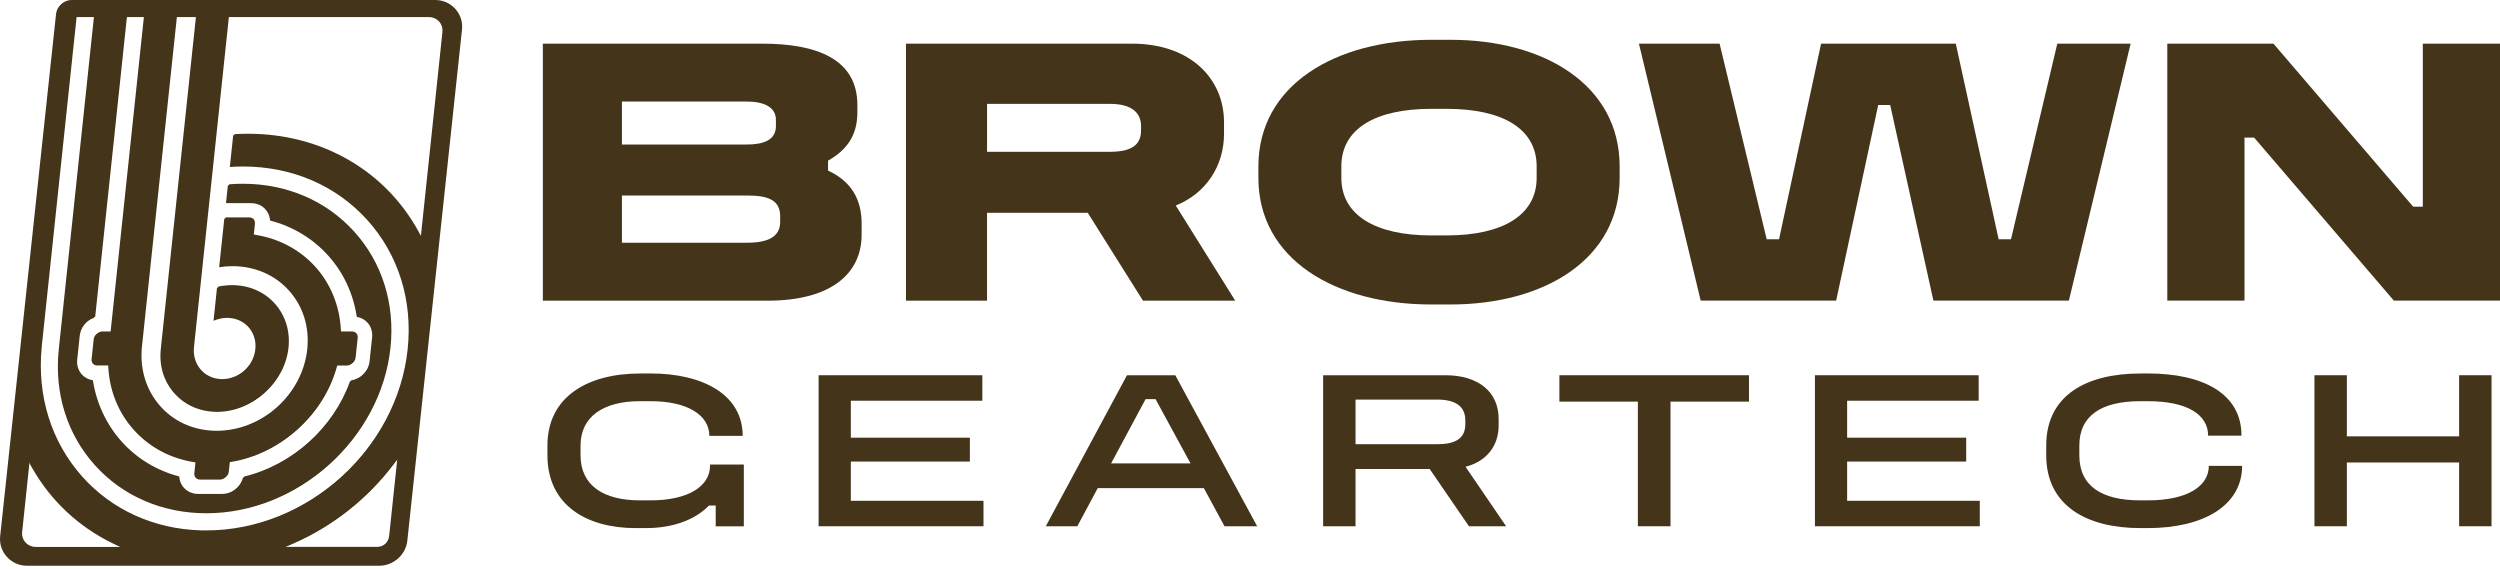
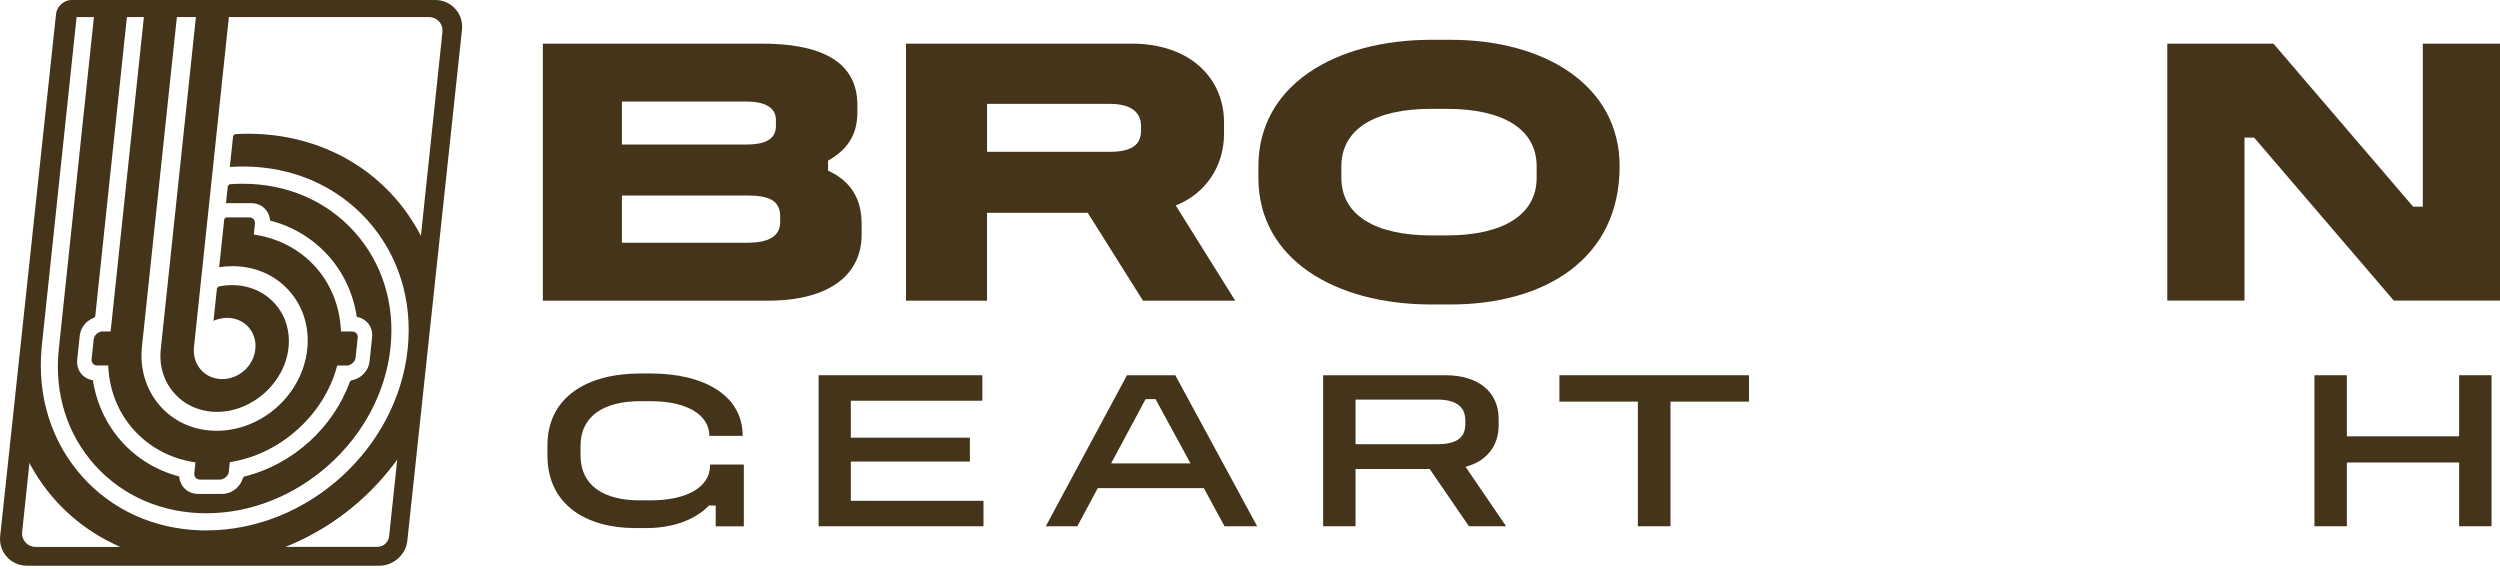
<svg xmlns="http://www.w3.org/2000/svg" width="299" height="68" viewBox="0 0 299 68" fill="none">
  <g clip-path="url(#clip0_246_716)">
    <path d="M52.919 3.802L50.397 27.659L50.304 28.532L49.883 27.764C45.867 20.474 38.26 16.124 29.533 16.124C28.975 16.124 28.424 16.141 27.89 16.173L27.488 19.97C28.012 19.933 28.546 19.914 29.072 19.914C34.914 19.914 40.178 22.175 43.9 26.282C47.648 30.42 49.373 35.918 48.757 41.767C47.485 53.785 36.613 63.565 24.517 63.565C24.308 63.565 24.096 63.563 23.881 63.558C18.276 63.399 13.229 61.104 9.666 57.097C6.003 52.978 4.287 47.524 4.835 41.736H4.833L4.84 41.67C4.842 41.621 4.85 41.568 4.857 41.519V41.477L4.864 41.429V41.395L9.003 2.286L9.027 2.043H11.23L11.201 2.345L7.09 41.19L7.06 41.49L7.046 41.636C7.043 41.651 7.043 41.665 7.041 41.68L7.033 41.743V41.77L7.031 41.772C6.475 47.027 8.023 51.962 11.384 55.676C14.718 59.359 19.443 61.386 24.686 61.386C35.599 61.386 45.411 52.562 46.556 41.716C47.112 36.462 45.564 31.522 42.203 27.813C38.87 24.13 34.144 22.102 28.899 22.102C28.353 22.102 27.8 22.124 27.254 22.171L27.027 24.298H30.047C30.681 24.298 31.261 24.535 31.685 24.966C32.053 25.344 32.27 25.838 32.304 26.377C35.014 27.079 37.41 28.522 39.242 30.557C41.075 32.592 42.257 35.126 42.669 37.895C43.2 37.983 43.666 38.246 44.005 38.646C44.394 39.109 44.57 39.715 44.504 40.349L44.202 43.203C44.075 44.412 43.061 45.435 41.857 45.611C39.852 51.226 34.86 55.718 29.06 57.121C28.756 58.298 27.63 59.198 26.413 59.198H23.543C22.911 59.198 22.329 58.959 21.907 58.525C21.534 58.147 21.32 57.65 21.286 57.109C18.595 56.407 16.212 54.96 14.386 52.92C12.575 50.89 11.393 48.365 10.962 45.608C10.424 45.526 9.946 45.267 9.602 44.865C9.205 44.4 9.022 43.785 9.088 43.145L9.388 40.291C9.497 39.262 10.246 38.348 11.24 38.005L15.017 2.286L15.042 2.043H17.206L17.177 2.345L13.243 39.523L13.216 39.769H12.093C11.888 39.769 11.676 39.852 11.513 39.993C11.342 40.144 11.23 40.352 11.208 40.566L10.952 42.971C10.925 43.227 11.028 43.456 11.225 43.595C11.332 43.673 11.471 43.712 11.618 43.712H12.941L12.956 43.971C13.119 46.805 14.177 49.386 16.017 51.431C17.857 53.473 20.316 54.799 23.121 55.259L23.374 55.301L23.35 55.559L23.265 56.373L23.24 56.612C23.223 56.768 23.255 56.914 23.328 57.038C23.443 57.241 23.657 57.358 23.906 57.358H26.326C26.591 57.358 26.85 57.226 27.027 57.004C27.135 56.873 27.198 56.719 27.215 56.561L27.24 56.319L27.325 55.505L27.347 55.296L27.554 55.262C30.466 54.799 33.213 53.468 35.499 51.411C37.785 49.357 39.396 46.764 40.164 43.917L40.215 43.715H41.494C41.658 43.715 41.813 43.666 41.957 43.576C42.191 43.427 42.352 43.181 42.379 42.918L42.635 40.512C42.659 40.264 42.567 40.035 42.372 39.898C42.262 39.813 42.121 39.772 41.965 39.772H40.636L40.619 39.511C40.29 33.703 36.211 29.163 30.461 28.22L30.206 28.178L30.232 27.92L30.32 27.108L30.345 26.869C30.359 26.713 30.327 26.565 30.254 26.438C30.142 26.243 29.925 26.128 29.677 26.128H26.83L26.811 26.309L26.784 26.55L26.721 27.164L26.64 27.925L26.606 28.222L26.211 31.958C26.738 31.875 27.274 31.834 27.8 31.834C30.457 31.834 32.85 32.86 34.539 34.729C36.245 36.611 37.029 39.111 36.747 41.77C36.169 47.217 31.244 51.648 25.765 51.648C25.604 51.648 25.446 51.643 25.287 51.633C22.777 51.518 20.525 50.444 18.946 48.618C17.338 46.754 16.582 44.317 16.814 41.736H16.811L16.831 41.572L16.845 41.436L16.87 41.19L20.996 2.286L21.02 2.043H23.428L23.399 2.345L19.287 41.19H19.292L19.258 41.492L19.229 41.772C19.017 43.781 19.604 45.662 20.889 47.078C22.161 48.487 23.964 49.259 25.965 49.259C30.149 49.259 33.915 45.874 34.358 41.714C34.57 39.708 33.981 37.824 32.699 36.408C31.427 35.005 29.621 34.23 27.613 34.23C27.054 34.23 26.496 34.288 25.955 34.405L25.536 38.368C26.053 38.141 26.604 38.019 27.154 38.019C27.364 38.019 27.573 38.036 27.781 38.07C29.384 38.336 30.527 39.664 30.559 41.302C30.578 42.372 30.149 43.403 29.357 44.207C28.565 45.009 27.498 45.467 26.426 45.467C26.321 45.467 26.214 45.462 26.109 45.452C25.2 45.374 24.388 44.958 23.82 44.278C23.221 43.556 22.948 42.618 23.053 41.636L27.215 2.286L27.24 2.043H51.318C51.774 2.043 52.21 2.235 52.513 2.569C52.817 2.903 52.963 3.354 52.915 3.802M47.412 55.876L46.541 64.109C46.454 64.92 45.767 65.534 44.943 65.534H33.881L35.082 65.008C39.725 62.975 43.817 59.751 46.917 55.681L47.514 54.896L47.412 55.876ZM4.094 65.534C3.641 65.534 3.21 65.342 2.905 65.008C2.6 64.674 2.452 64.223 2.5 63.772L3.317 56.047L3.407 55.191L3.831 55.944C6.071 59.897 9.427 63.034 13.54 65.015L14.623 65.537H4.094V65.534ZM51.915 0.127H8.42C7.538 0.127 6.797 0.787 6.704 1.66L0.019 64.13C-0.183 66.014 1.304 67.662 3.214 67.662H45.374C47.017 67.662 48.394 66.429 48.569 64.806L55.11 3.656C55.313 1.77 53.824 0.127 51.915 0.127Z" fill="#44341A" />
    <path d="M74.383 29.028H89.384C91.877 29.028 93.308 28.295 93.308 26.55V25.863C93.308 23.937 91.877 23.384 89.384 23.384H74.383V29.026V29.028ZM74.383 17.284H89.293C91.277 17.284 92.8 16.779 92.8 15.083V14.35C92.8 12.744 91.277 12.146 89.293 12.146H74.383V17.284ZM91.141 5.22C97.604 5.22 102.542 7.009 102.542 12.561V13.433C102.542 16.185 101.296 17.93 99.035 19.214V20.408C101.85 21.693 103.051 23.896 103.051 26.74V28.071C103.051 32.613 99.544 35.962 91.789 35.962H64.925V5.22H91.143H91.141Z" fill="#44341A" />
    <path d="M118.052 18.156H132.73C135.406 18.156 136.469 17.284 136.469 15.588V15.083C136.469 13.524 135.406 12.422 132.73 12.422H118.052V18.156ZM135.36 5.22C142.423 5.22 146.393 9.441 146.393 14.625V16.002C146.393 19.809 144.27 23.113 140.622 24.581L147.731 35.957H136.698L130.096 25.451H118.049V35.957H108.357V5.22H135.36Z" fill="#44341A" />
-     <path d="M160.426 19.899V21.276C160.426 25.726 164.488 28.156 171.181 28.156H173.028C179.72 28.156 183.783 25.724 183.783 21.276V19.899C183.783 15.403 179.72 13.017 173.028 13.017H171.181C164.488 13.017 160.426 15.403 160.426 19.899ZM173.491 4.76C184.707 4.76 193.709 10.173 193.709 19.899V21.276C193.709 31.003 184.707 36.416 173.491 36.416H171.183C159.69 36.416 150.504 31.003 150.504 21.276V19.899C150.504 10.173 159.69 4.76 171.183 4.76H173.491Z" fill="#44341A" />
-     <path d="M205.663 5.22L211.296 28.616H212.773L217.803 5.22H233.912L239.037 28.616H240.514L246.054 5.22H254.823L247.438 35.955H231.236L226.067 12.558H224.634L219.604 35.955H203.402L196.017 5.22H205.663Z" fill="#44341A" />
+     <path d="M160.426 19.899V21.276C160.426 25.726 164.488 28.156 171.181 28.156H173.028C179.72 28.156 183.783 25.724 183.783 21.276V19.899C183.783 15.403 179.72 13.017 173.028 13.017H171.181C164.488 13.017 160.426 15.403 160.426 19.899ZM173.491 4.76C184.707 4.76 193.709 10.173 193.709 19.899C193.709 31.003 184.707 36.416 173.491 36.416H171.183C159.69 36.416 150.504 31.003 150.504 21.276V19.899C150.504 10.173 159.69 4.76 171.183 4.76H173.491Z" fill="#44341A" />
    <path d="M289.768 5.22V24.717H288.613L271.904 5.22H259.209V35.955H268.441V16.458H269.596L286.305 35.955H299V5.22H289.768Z" fill="#44341A" />
    <path d="M77.815 44.665C84.107 44.665 88.826 47.226 88.826 52.132H84.838C84.838 49.651 82.236 47.982 77.815 47.982H76.54C72.173 47.982 69.433 49.815 69.433 53.292V54.453C69.433 58.064 72.173 59.843 76.54 59.843H77.815C82.236 59.843 84.921 58.198 84.921 55.693V55.559H88.962V62.946H85.599V60.465H84.785C83.103 62.217 80.391 63.16 77.271 63.16H75.997C70.194 63.16 65.473 60.438 65.473 54.455V53.295C65.473 47.339 70.438 44.67 76.54 44.67H77.815V44.665Z" fill="#44341A" />
    <path d="M117.488 44.879V47.926H101.759V52.347H115.997V55.203H101.759V59.895H117.625V62.941H97.906V44.879H117.488Z" fill="#44341A" />
    <path d="M132.891 55.42H142.384L138.206 47.738H137.012L132.889 55.42H132.891ZM140.566 44.879L150.355 62.938H146.451L143.982 58.383H131.29L128.848 62.938H125.078L134.787 44.879H140.563H140.566Z" fill="#44341A" />
    <path d="M162.124 53.129H171.861C173.976 53.129 175.251 52.51 175.251 50.728V50.27C175.251 48.518 173.976 47.789 171.861 47.789H162.124V53.127V53.129ZM172.891 44.879C176.798 44.879 179.238 46.873 179.238 50.083V50.892C179.238 53.397 177.719 55.203 175.277 55.825L180.132 62.941H175.684L170.993 56.095H162.124V62.941H158.247V44.882H172.891V44.879Z" fill="#44341A" />
    <path d="M209.178 44.879V48.033H199.792V62.941H195.888V48.033H186.503V44.879H209.178Z" fill="#44341A" />
-     <path d="M236.649 44.879V47.926H220.917V52.347H235.157V55.203H220.917V59.895H236.783V62.941H217.067V44.879H236.649Z" fill="#44341A" />
-     <path d="M256.877 44.665C263.496 44.665 268.105 47.09 268.078 52.106H264.091C264.091 49.598 261.622 47.982 256.877 47.982H255.982C251.291 47.982 248.688 49.734 248.688 53.292V54.453C248.688 58.091 251.291 59.843 255.982 59.843H256.877C261.624 59.843 264.174 58.145 264.174 55.72H268.161C268.134 60.519 263.469 63.16 256.877 63.16H255.982C249.553 63.16 244.728 60.465 244.728 54.455V53.295C244.728 47.258 249.556 44.67 255.982 44.67H256.877V44.665Z" fill="#44341A" />
    <path d="M280.685 44.879V52.186H294.111V44.879H297.989V62.941H294.111V55.313H280.685V62.941H276.808V44.879H280.685Z" fill="#44341A" />
    <path d="M53.066 3.675L50.543 27.532L50.451 28.405L50.029 27.637C46.013 20.348 38.407 15.997 29.679 15.997C29.121 15.997 28.57 16.014 28.037 16.046L27.634 19.843C28.158 19.806 28.692 19.787 29.218 19.787C35.06 19.787 40.325 22.049 44.046 26.155C47.794 30.293 49.52 35.791 48.903 41.641C47.631 53.658 36.759 63.438 24.664 63.438C24.454 63.438 24.242 63.436 24.027 63.431C18.422 63.272 13.375 60.977 9.812 56.97C6.149 52.851 4.433 47.397 4.981 41.609H4.979L4.986 41.543C4.989 41.494 4.996 41.441 5.003 41.392V41.351L5.011 41.302V41.268L9.149 2.159L9.173 1.916H11.376L11.347 2.218L7.236 41.063L7.207 41.363L7.192 41.509C7.189 41.524 7.189 41.538 7.187 41.553L7.18 41.616V41.643L7.177 41.645C6.622 46.9 8.169 51.835 11.53 55.549C14.864 59.232 19.59 61.259 24.832 61.259C35.745 61.259 45.557 52.435 46.702 41.589C47.258 36.335 45.711 31.395 42.35 27.686C39.016 24.003 34.29 21.976 29.046 21.976C28.5 21.976 27.946 21.997 27.4 22.044L27.174 24.171H30.193C30.827 24.171 31.407 24.408 31.831 24.839C32.199 25.217 32.416 25.712 32.45 26.25C35.16 26.952 37.556 28.395 39.389 30.43C41.221 32.465 42.403 34.999 42.815 37.768C43.346 37.856 43.812 38.119 44.151 38.519C44.541 38.982 44.716 39.589 44.65 40.222L44.348 43.076C44.221 44.285 43.208 45.308 42.004 45.484C39.998 51.099 35.007 55.591 29.206 56.994C28.902 58.172 27.776 59.071 26.56 59.071H23.689C23.058 59.071 22.475 58.832 22.053 58.398C21.68 58.02 21.466 57.523 21.432 56.982C18.741 56.28 16.358 54.833 14.533 52.793C12.722 50.763 11.54 48.238 11.108 45.481C10.57 45.399 10.092 45.14 9.748 44.738C9.351 44.273 9.168 43.658 9.234 43.017L9.534 40.164C9.644 39.135 10.392 38.221 11.386 37.878L15.166 2.159L15.191 1.916H17.355L17.325 2.218L13.392 39.396L13.365 39.642H12.242C12.037 39.642 11.825 39.725 11.662 39.866C11.491 40.017 11.379 40.225 11.357 40.439L11.101 42.844C11.074 43.1 11.177 43.33 11.374 43.468C11.481 43.546 11.62 43.585 11.766 43.585H13.09L13.104 43.844C13.268 46.678 14.325 49.259 16.165 51.304C18.005 53.346 20.464 54.672 23.27 55.132L23.523 55.174L23.499 55.432L23.413 56.246L23.389 56.485C23.372 56.641 23.404 56.787 23.477 56.911C23.591 57.114 23.806 57.231 24.054 57.231H26.474C26.74 57.231 26.998 57.099 27.176 56.877C27.284 56.746 27.347 56.592 27.364 56.434L27.388 56.193L27.474 55.379L27.495 55.169L27.703 55.135C30.615 54.672 33.362 53.341 35.648 51.284C37.934 49.23 39.545 46.637 40.312 43.79L40.364 43.588H41.643C41.806 43.588 41.962 43.539 42.106 43.449C42.34 43.3 42.501 43.054 42.528 42.791L42.783 40.386C42.808 40.137 42.715 39.908 42.52 39.771C42.411 39.686 42.269 39.645 42.113 39.645H40.785L40.768 39.384C40.439 33.576 36.359 29.036 30.61 28.093L30.354 28.051L30.381 27.793L30.469 26.981L30.493 26.742C30.508 26.587 30.476 26.438 30.403 26.311C30.291 26.116 30.074 26.002 29.825 26.002H26.979L26.959 26.182L26.933 26.423L26.869 27.037L26.789 27.798L26.755 28.095L26.36 31.831C26.886 31.748 27.422 31.707 27.949 31.707C30.605 31.707 32.998 32.733 34.687 34.602C36.393 36.484 37.178 38.984 36.895 41.643C36.318 47.09 31.392 51.521 25.914 51.521C25.753 51.521 25.595 51.516 25.436 51.506C22.926 51.392 20.674 50.317 19.095 48.491C17.486 46.627 16.731 44.19 16.962 41.609H16.96L16.979 41.446L16.994 41.309L17.018 41.063L21.142 2.159L21.166 1.916H23.574L23.545 2.218L19.433 41.063H19.438L19.404 41.365L19.375 41.645C19.163 43.654 19.75 45.535 21.035 46.951C22.307 48.36 24.11 49.132 26.111 49.132C30.296 49.132 34.061 45.747 34.505 41.587C34.717 39.581 34.127 37.697 32.845 36.281C31.573 34.878 29.767 34.103 27.759 34.103C27.201 34.103 26.642 34.161 26.102 34.278L25.682 38.241C26.199 38.014 26.75 37.892 27.3 37.892C27.51 37.892 27.72 37.909 27.927 37.944C29.53 38.209 30.674 39.537 30.705 41.175C30.725 42.245 30.296 43.276 29.504 44.08C28.712 44.882 27.644 45.34 26.572 45.34C26.467 45.34 26.36 45.335 26.255 45.325C25.346 45.248 24.534 44.831 23.966 44.151C23.367 43.429 23.094 42.491 23.199 41.509L27.361 2.159L27.386 1.916H51.465C51.92 1.916 52.356 2.108 52.659 2.442C52.963 2.776 53.11 3.227 53.061 3.675M47.558 55.749L46.688 63.982C46.6 64.793 45.913 65.407 45.089 65.407H34.027L35.228 64.881C39.871 62.848 43.963 59.624 47.063 55.554L47.66 54.769L47.558 55.749ZM4.241 65.407C3.787 65.407 3.356 65.215 3.051 64.881C2.747 64.547 2.598 64.096 2.647 63.645L3.463 55.92L3.553 55.064L3.977 55.817C6.217 59.77 9.573 62.907 13.687 64.888L14.769 65.41H4.241V65.407ZM52.064 0H8.566C7.684 0 6.943 0.66 6.851 1.533L0.166 64.004C-0.037 65.887 1.45 67.535 3.361 67.535H45.52C47.163 67.535 48.54 66.302 48.715 64.679L55.257 3.529C55.459 1.643 53.97 0 52.062 0" fill="#44341A" />
  </g>
  <defs>
    <clipPath id="clip0_246_716">
      <rect width="299" height="67.662" fill="white" />
    </clipPath>
  </defs>
</svg>